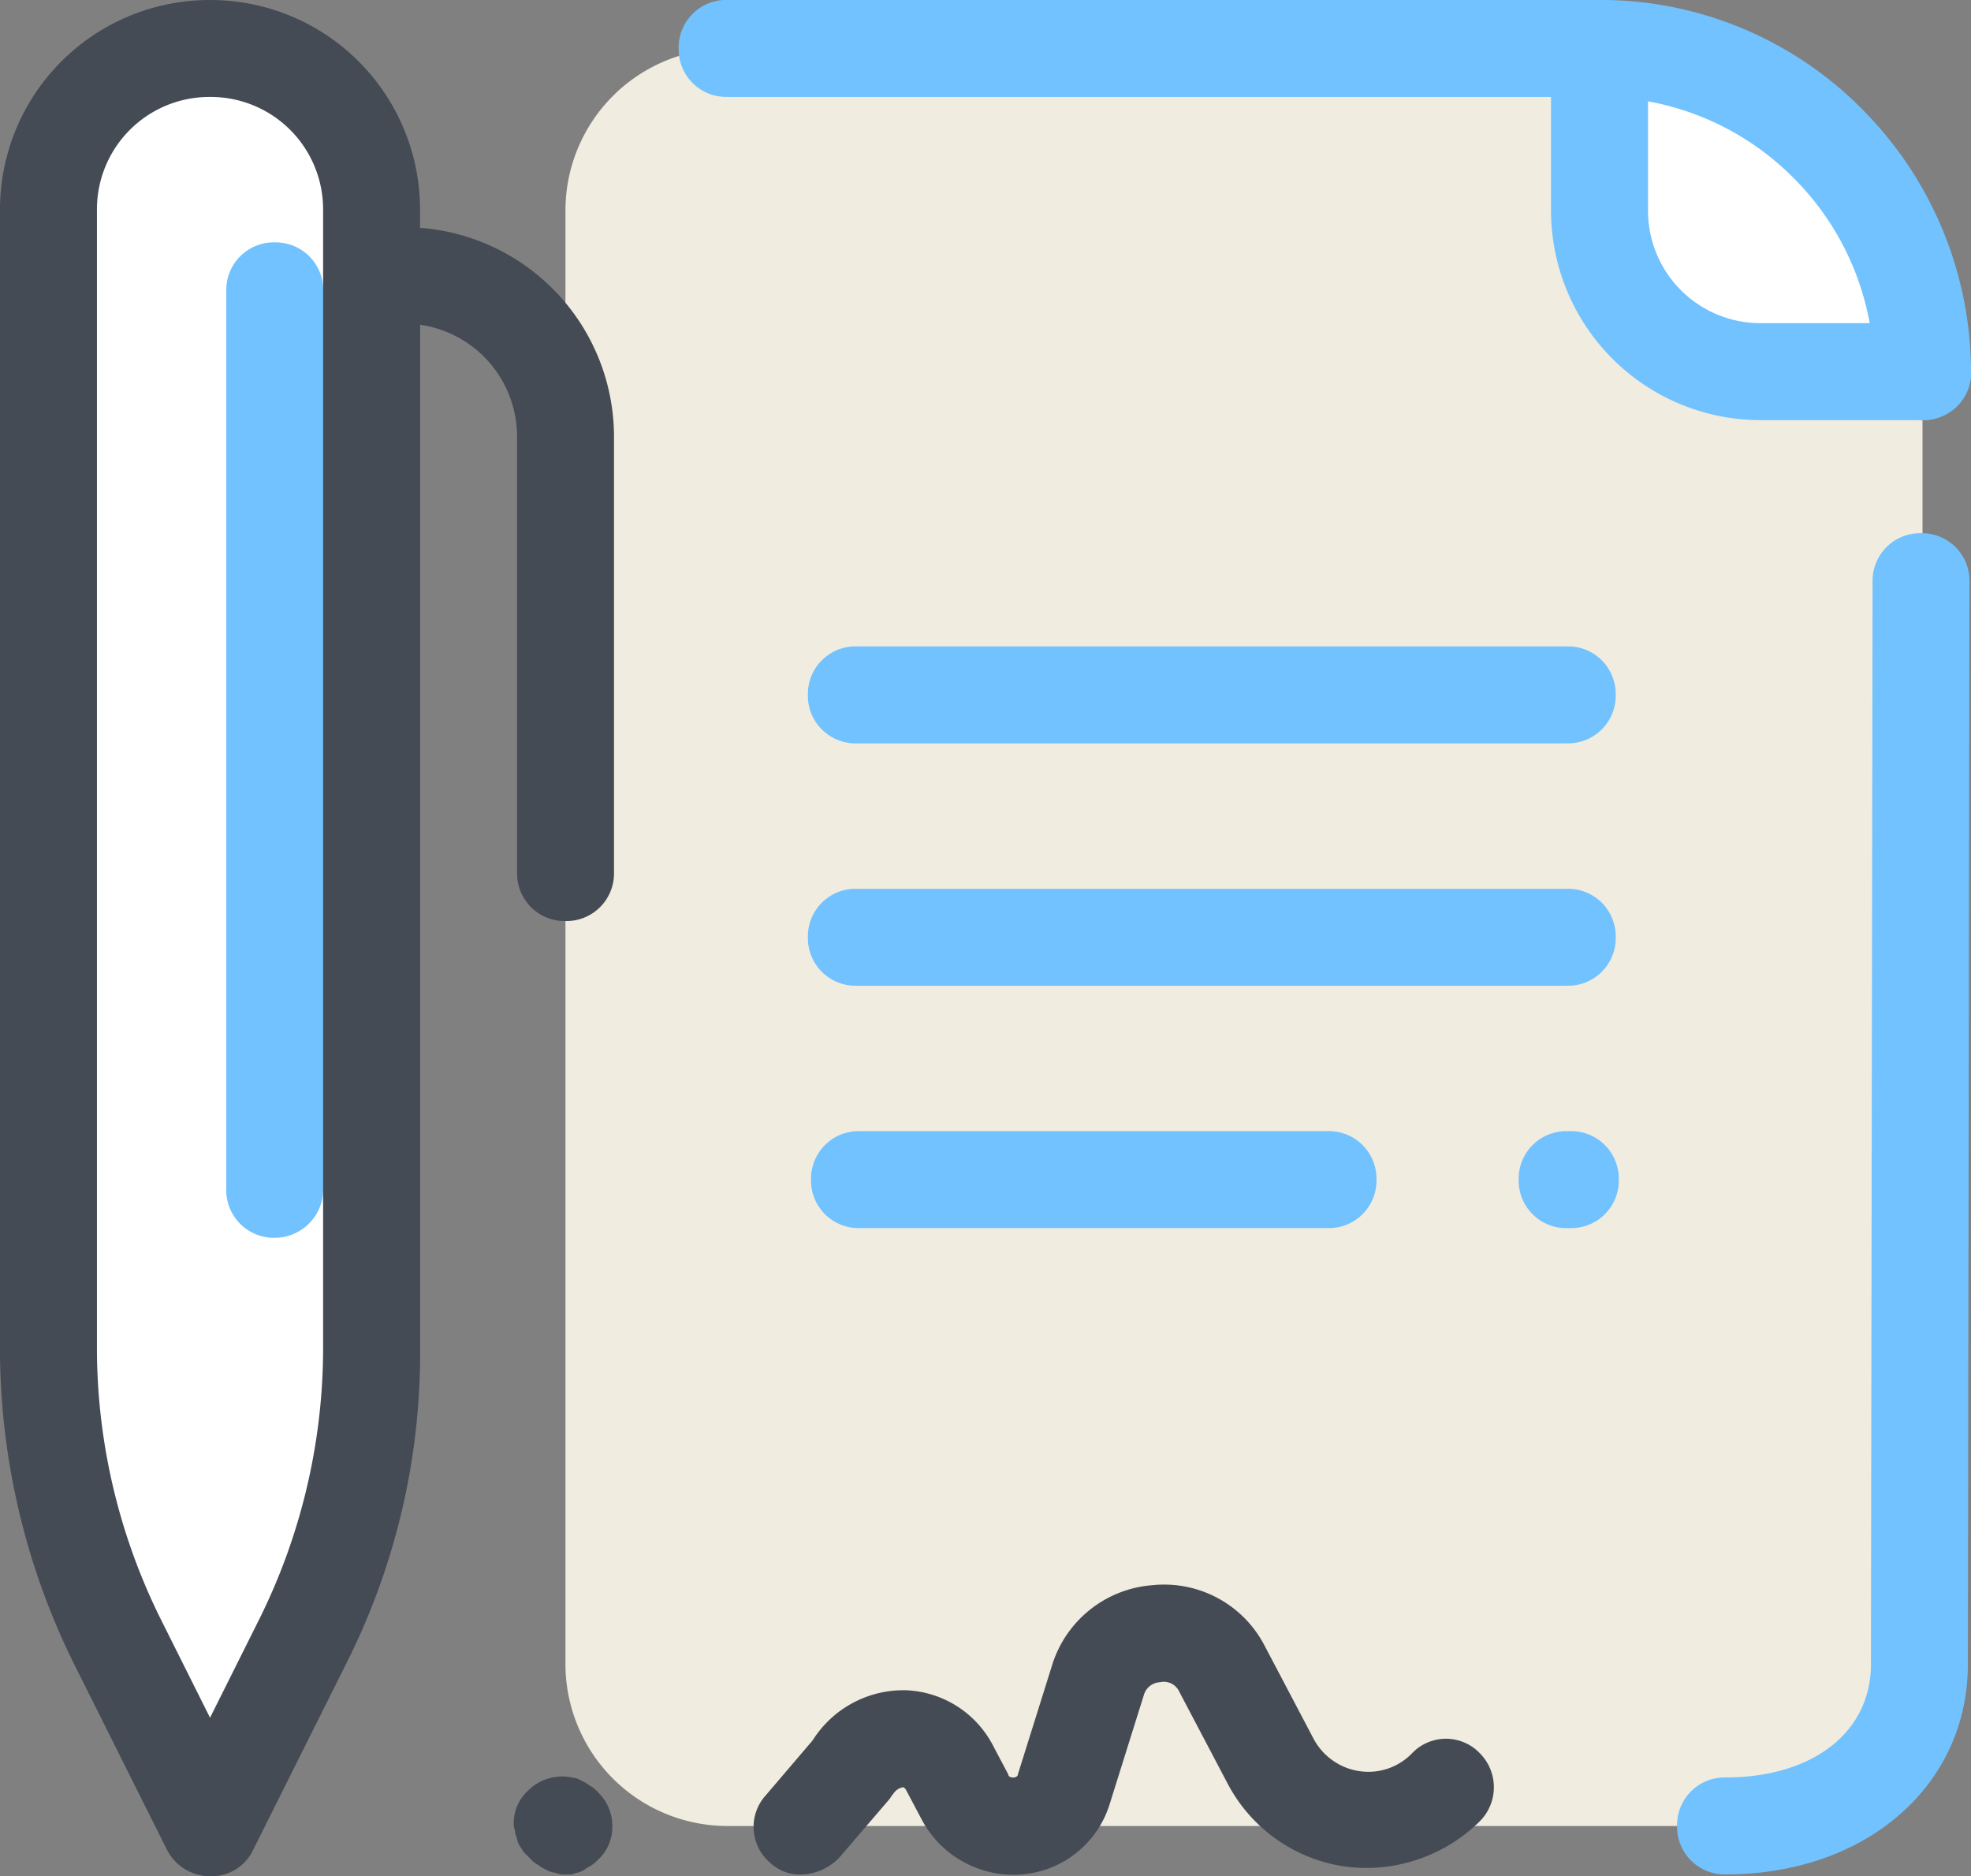
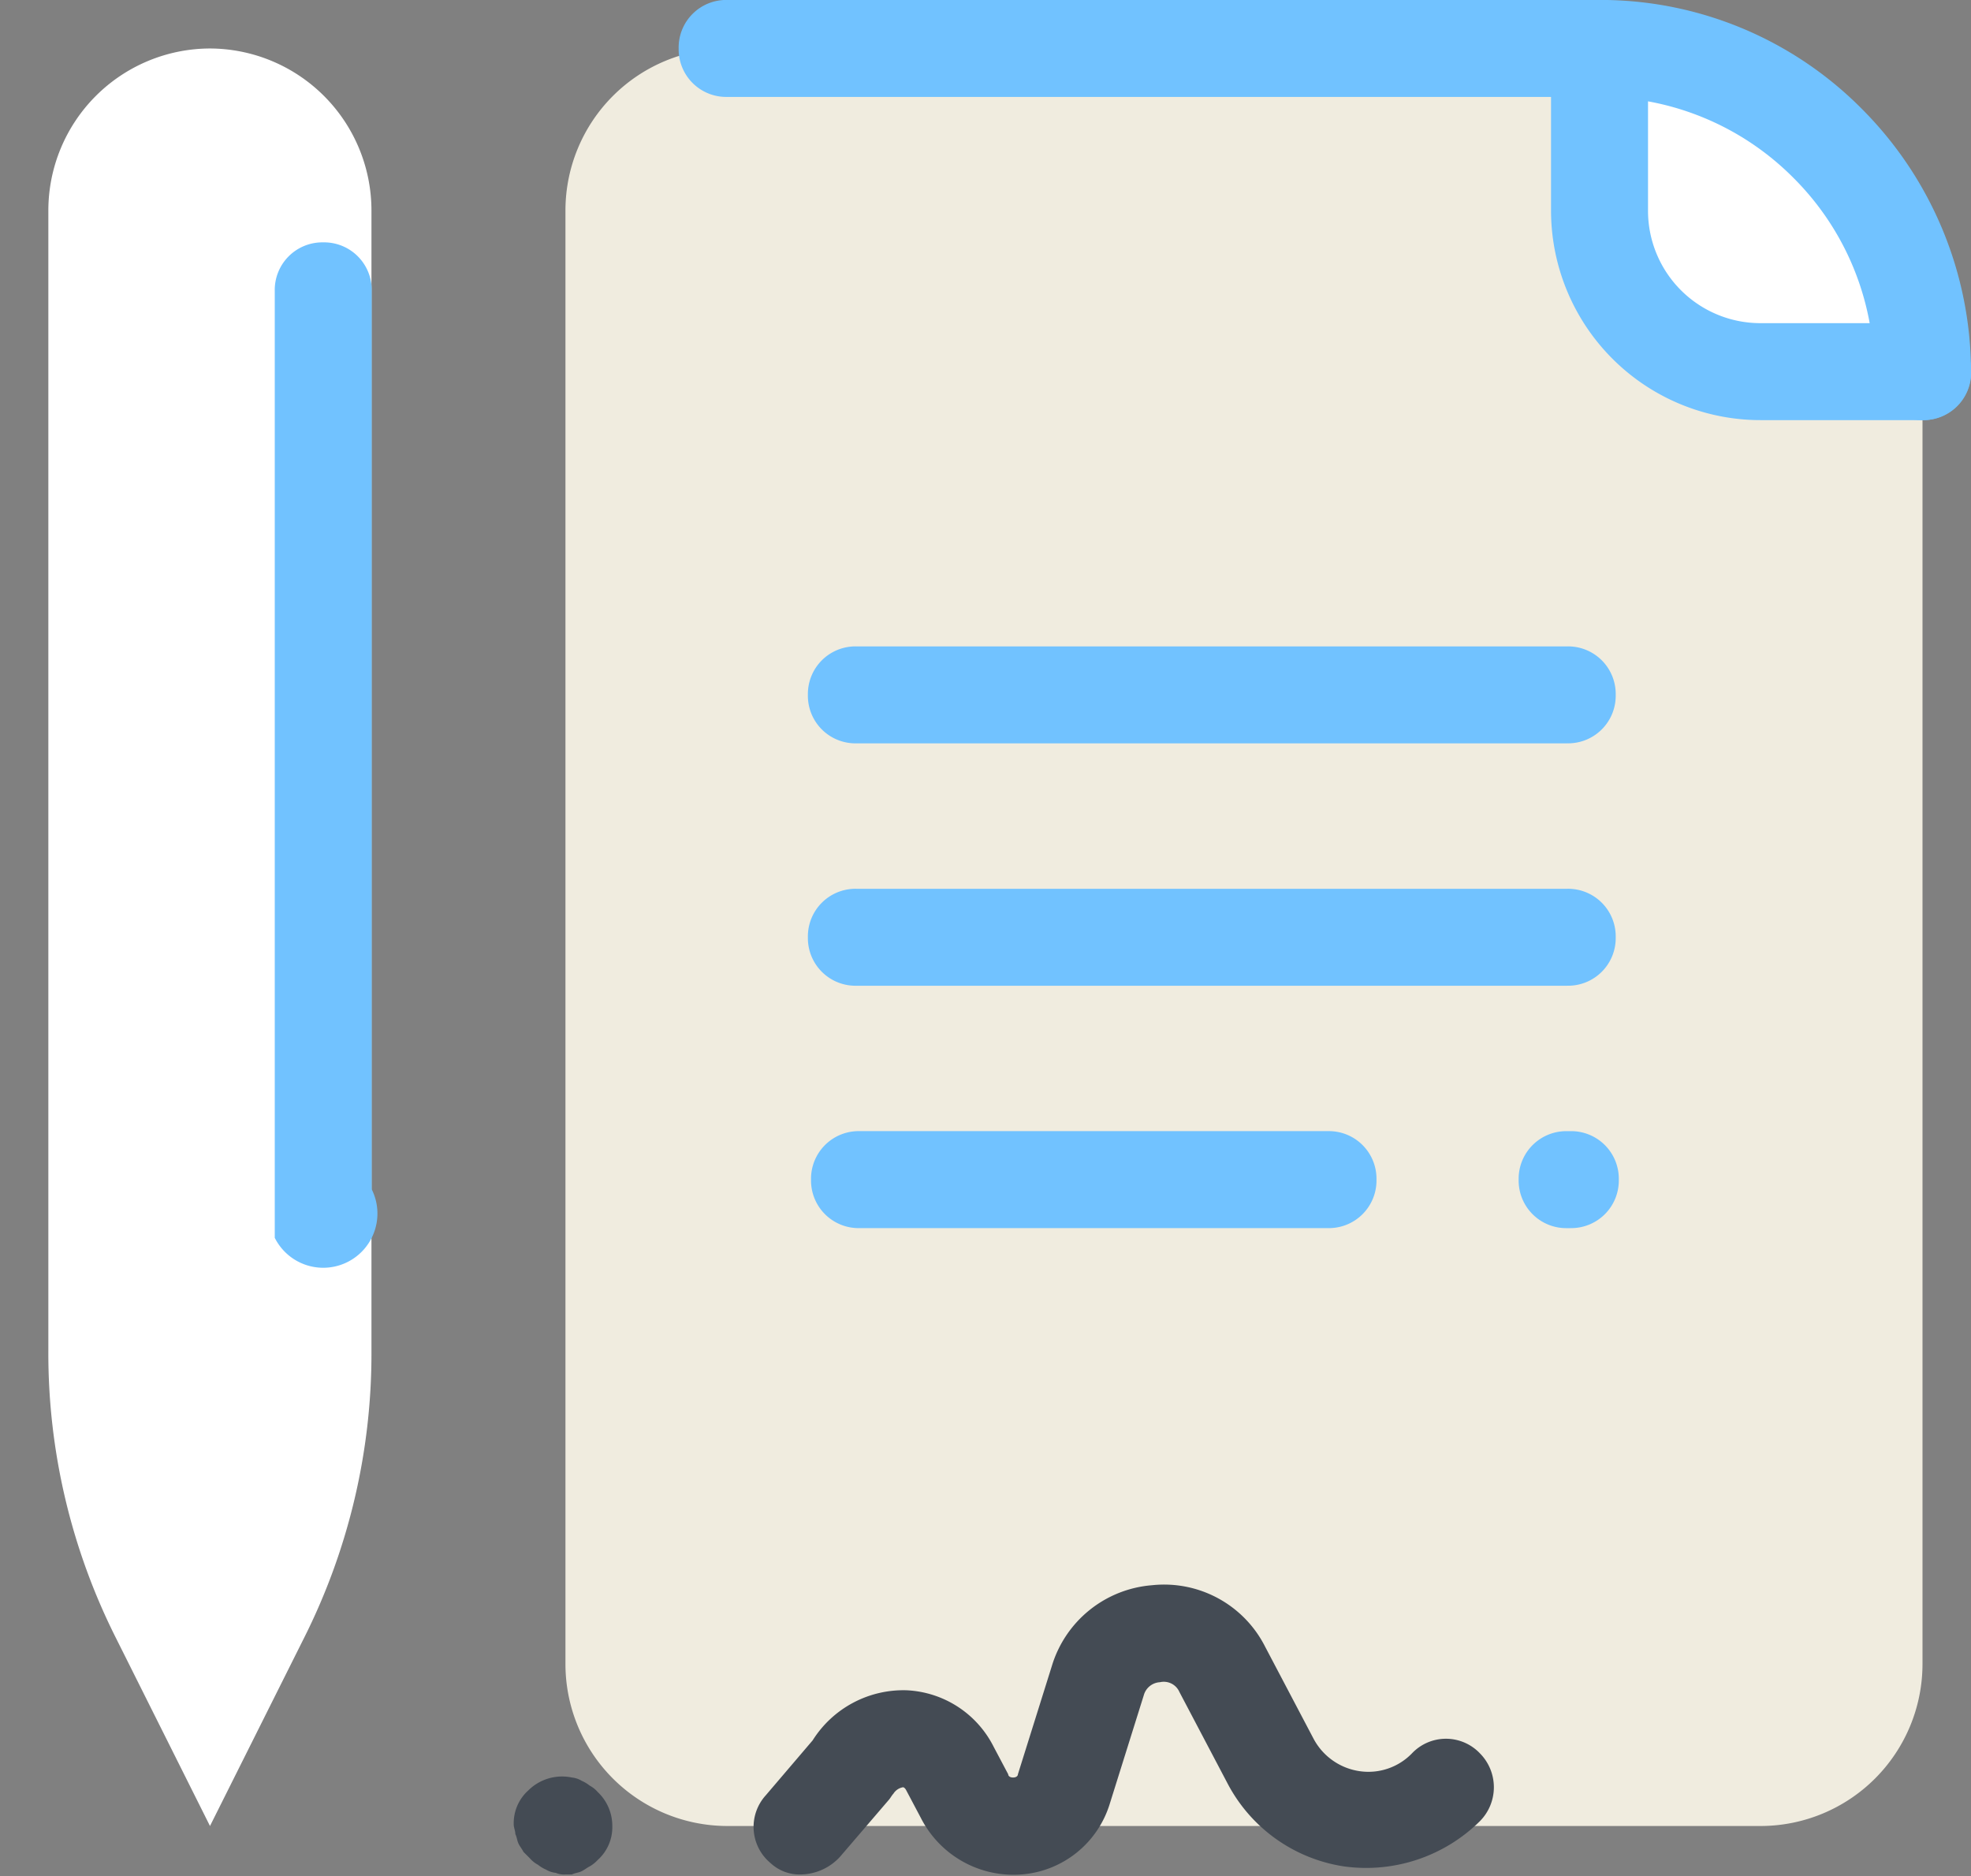
<svg xmlns="http://www.w3.org/2000/svg" id="Group_2971" data-name="Group 2971" width="77.777" height="74.016" viewBox="0 0 77.777 74.016">
  <rect x="0" y="0" width="77.777" height="74.016" fill="#808080" stroke="none" />
  <path id="Path_2979" data-name="Path 2979" d="M-269.816,427.788h-34.426a6.394,6.394,0,0,0-6.375,6.375V491.54a6.394,6.394,0,0,0,6.375,6.375h40.8a6.394,6.394,0,0,0,6.375-6.375v-51A12.788,12.788,0,0,0-269.816,427.788Z" transform="translate(332.93 -425.875)" fill="#f0ecdf" />
  <path id="Path_2980" data-name="Path 2980" d="M-282.589,469.239h-18.488a1.878,1.878,0,0,1-1.912-1.913,1.879,1.879,0,0,1,1.912-1.913h18.488a1.878,1.878,0,0,1,1.913,1.913A1.878,1.878,0,0,1-282.589,469.239Zm9.435-19.125H-301.2a1.878,1.878,0,0,1-1.913-1.913,1.878,1.878,0,0,1,1.913-1.912h28.051a1.878,1.878,0,0,1,1.913,1.912A1.878,1.878,0,0,1-273.154,450.113Zm0,9.563H-301.2a1.879,1.879,0,0,1-1.913-1.913,1.878,1.878,0,0,1,1.913-1.912h28.051a1.878,1.878,0,0,1,1.913,1.912A1.879,1.879,0,0,1-273.154,459.676Zm.128,9.563h-.128a1.878,1.878,0,0,1-1.912-1.913,1.879,1.879,0,0,1,1.912-1.913h.128a1.878,1.878,0,0,1,1.912,1.913A1.878,1.878,0,0,1-273.026,469.239Z" transform="translate(334.993 -420.787)" fill="#71c2ff" />
  <path id="Path_2981" data-name="Path 2981" d="M-310.177,486.755a.809.809,0,0,1-.383-.064.908.908,0,0,1-.382-.127,1.4,1.4,0,0,1-.319-.191,1.117,1.117,0,0,1-.319-.255l-.255-.255c-.064-.128-.128-.191-.191-.319s-.064-.255-.128-.382c0-.128-.064-.255-.064-.383a1.737,1.737,0,0,1,.574-1.339,1.891,1.891,0,0,1,1.721-.51.908.908,0,0,1,.383.128,1.4,1.4,0,0,1,.319.191,1.119,1.119,0,0,1,.319.255,1.835,1.835,0,0,1,.574,1.339,1.736,1.736,0,0,1-.574,1.339,1.378,1.378,0,0,1-.319.255c-.127.064-.191.128-.319.191s-.255.064-.383.127Zm9.308,0a1.683,1.683,0,0,1-1.211-.446,1.856,1.856,0,0,1-.191-2.678l1.849-2.167a4.233,4.233,0,0,1,3.7-1.976,4.054,4.054,0,0,1,3.443,2.231l.574,1.084c0,.064.064.127.191.127s.191-.064.191-.127l1.339-4.271a4.5,4.5,0,0,1,3.953-3.188,4.466,4.466,0,0,1,4.462,2.422l1.913,3.634a2.456,2.456,0,0,0,1.785,1.275,2.394,2.394,0,0,0,2.1-.7,1.848,1.848,0,0,1,2.678,0,1.9,1.9,0,0,1,0,2.678,6.384,6.384,0,0,1-5.355,1.785,6.239,6.239,0,0,1-4.59-3.251l-1.913-3.634a.671.671,0,0,0-.765-.383.7.7,0,0,0-.638.51l-1.339,4.271a3.958,3.958,0,0,1-3.506,2.805,4.1,4.1,0,0,1-3.953-2.231l-.574-1.084c-.064-.127-.128-.127-.128-.127a.557.557,0,0,0-.382.255c-.064.064-.128.191-.191.255l-1.913,2.231A2.142,2.142,0,0,1-300.869,486.755Z" transform="translate(332.49 -412.803)" fill="#444b54" />
  <path id="Path_2982" data-name="Path 2982" d="M-265.867,440.538h-6.375a6.394,6.394,0,0,1-6.375-6.375v-6.375h0a12.788,12.788,0,0,1,12.75,12.75Z" transform="translate(341.731 -425.875)" fill="#fff" />
  <path id="Path_2983" data-name="Path 2983" d="M-265.454,442.863h0a1.878,1.878,0,0,1-1.913-1.913,10.811,10.811,0,0,0-3.187-7.65,10.81,10.81,0,0,0-7.65-3.188,1.878,1.878,0,0,1-1.913-1.913,1.878,1.878,0,0,1,1.913-1.913,14.513,14.513,0,0,1,10.392,4.335,14.717,14.717,0,0,1,4.271,10.392A1.906,1.906,0,0,1-265.454,442.863Z" transform="translate(341.319 -426.288)" fill="#71c2ff" />
  <g id="Group_2968" data-name="Group 2968" transform="translate(66.174 21.038)">
-     <path id="Path_2984" data-name="Path 2984" d="M-274.3,495.7a1.878,1.878,0,0,1-1.913-1.912,1.879,1.879,0,0,1,1.913-1.913c3.443,0,5.738-1.785,5.738-4.463l.064-42.714a1.878,1.878,0,0,1,1.912-1.912h0a1.878,1.878,0,0,1,1.913,1.912l-.064,42.714C-264.742,492.2-268.758,495.7-274.3,495.7Z" transform="translate(276.217 -442.788)" fill="#71c2ff" />
-   </g>
+     </g>
  <g id="Group_2969" data-name="Group 2969" transform="translate(26.776 0)">
    <path id="Path_2985" data-name="Path 2985" d="M-258.028,442.863H-264.4a8.271,8.271,0,0,1-8.288-8.288v-4.463H-305.2a1.878,1.878,0,0,1-1.913-1.913,1.878,1.878,0,0,1,1.913-1.913h34.426a1.878,1.878,0,0,1,1.913,1.913v6.375a4.435,4.435,0,0,0,4.463,4.463h6.375a1.878,1.878,0,0,1,1.913,1.913A1.878,1.878,0,0,1-258.028,442.863Z" transform="translate(307.117 -426.288)" fill="#71c2ff" />
  </g>
  <g id="Group_2970" data-name="Group 2970" transform="translate(0 0)">
    <path id="Path_2986" data-name="Path 2986" d="M-316.544,490.52l-3.7,7.395-3.7-7.395a24.975,24.975,0,0,1-2.678-11.348V434.163a6.394,6.394,0,0,1,6.375-6.375h0a6.394,6.394,0,0,1,6.375,6.375v45.009A24.975,24.975,0,0,1-316.544,490.52Z" transform="translate(328.53 -425.875)" fill="#fff" />
-     <path id="Path_2987" data-name="Path 2987" d="M-319.2,473.059a1.878,1.878,0,0,1-1.913-1.912V435.7a1.878,1.878,0,0,1,1.913-1.913,1.878,1.878,0,0,1,1.913,1.913v35.446A1.918,1.918,0,0,1-319.2,473.059Z" transform="translate(330.042 -424.225)" fill="#71c2ff" />
-     <path id="Path_2988" data-name="Path 2988" d="M-311.542,435.277v-.7a8.271,8.271,0,0,0-8.288-8.288,8.271,8.271,0,0,0-8.288,8.288v45.009a28.059,28.059,0,0,0,2.869,12.24l3.7,7.4a1.92,1.92,0,0,0,1.721,1.084,1.815,1.815,0,0,0,1.721-1.084l3.7-7.4a27.2,27.2,0,0,0,2.869-12.24V439.1a4.461,4.461,0,0,1,3.825,4.4v17.213a1.878,1.878,0,0,0,1.912,1.913,1.878,1.878,0,0,0,1.913-1.913V443.5A8.272,8.272,0,0,0-311.542,435.277Zm-3.825,44.307a24.067,24.067,0,0,1-2.486,10.519l-1.976,3.953-1.977-3.953a24.069,24.069,0,0,1-2.486-10.519V434.576a4.435,4.435,0,0,1,4.463-4.463,4.435,4.435,0,0,1,4.462,4.463Z" transform="translate(328.117 -426.288)" fill="#444b54" />
+     <path id="Path_2987" data-name="Path 2987" d="M-319.2,473.059V435.7a1.878,1.878,0,0,1,1.913-1.913,1.878,1.878,0,0,1,1.913,1.913v35.446A1.918,1.918,0,0,1-319.2,473.059Z" transform="translate(330.042 -424.225)" fill="#71c2ff" />
  </g>
</svg>